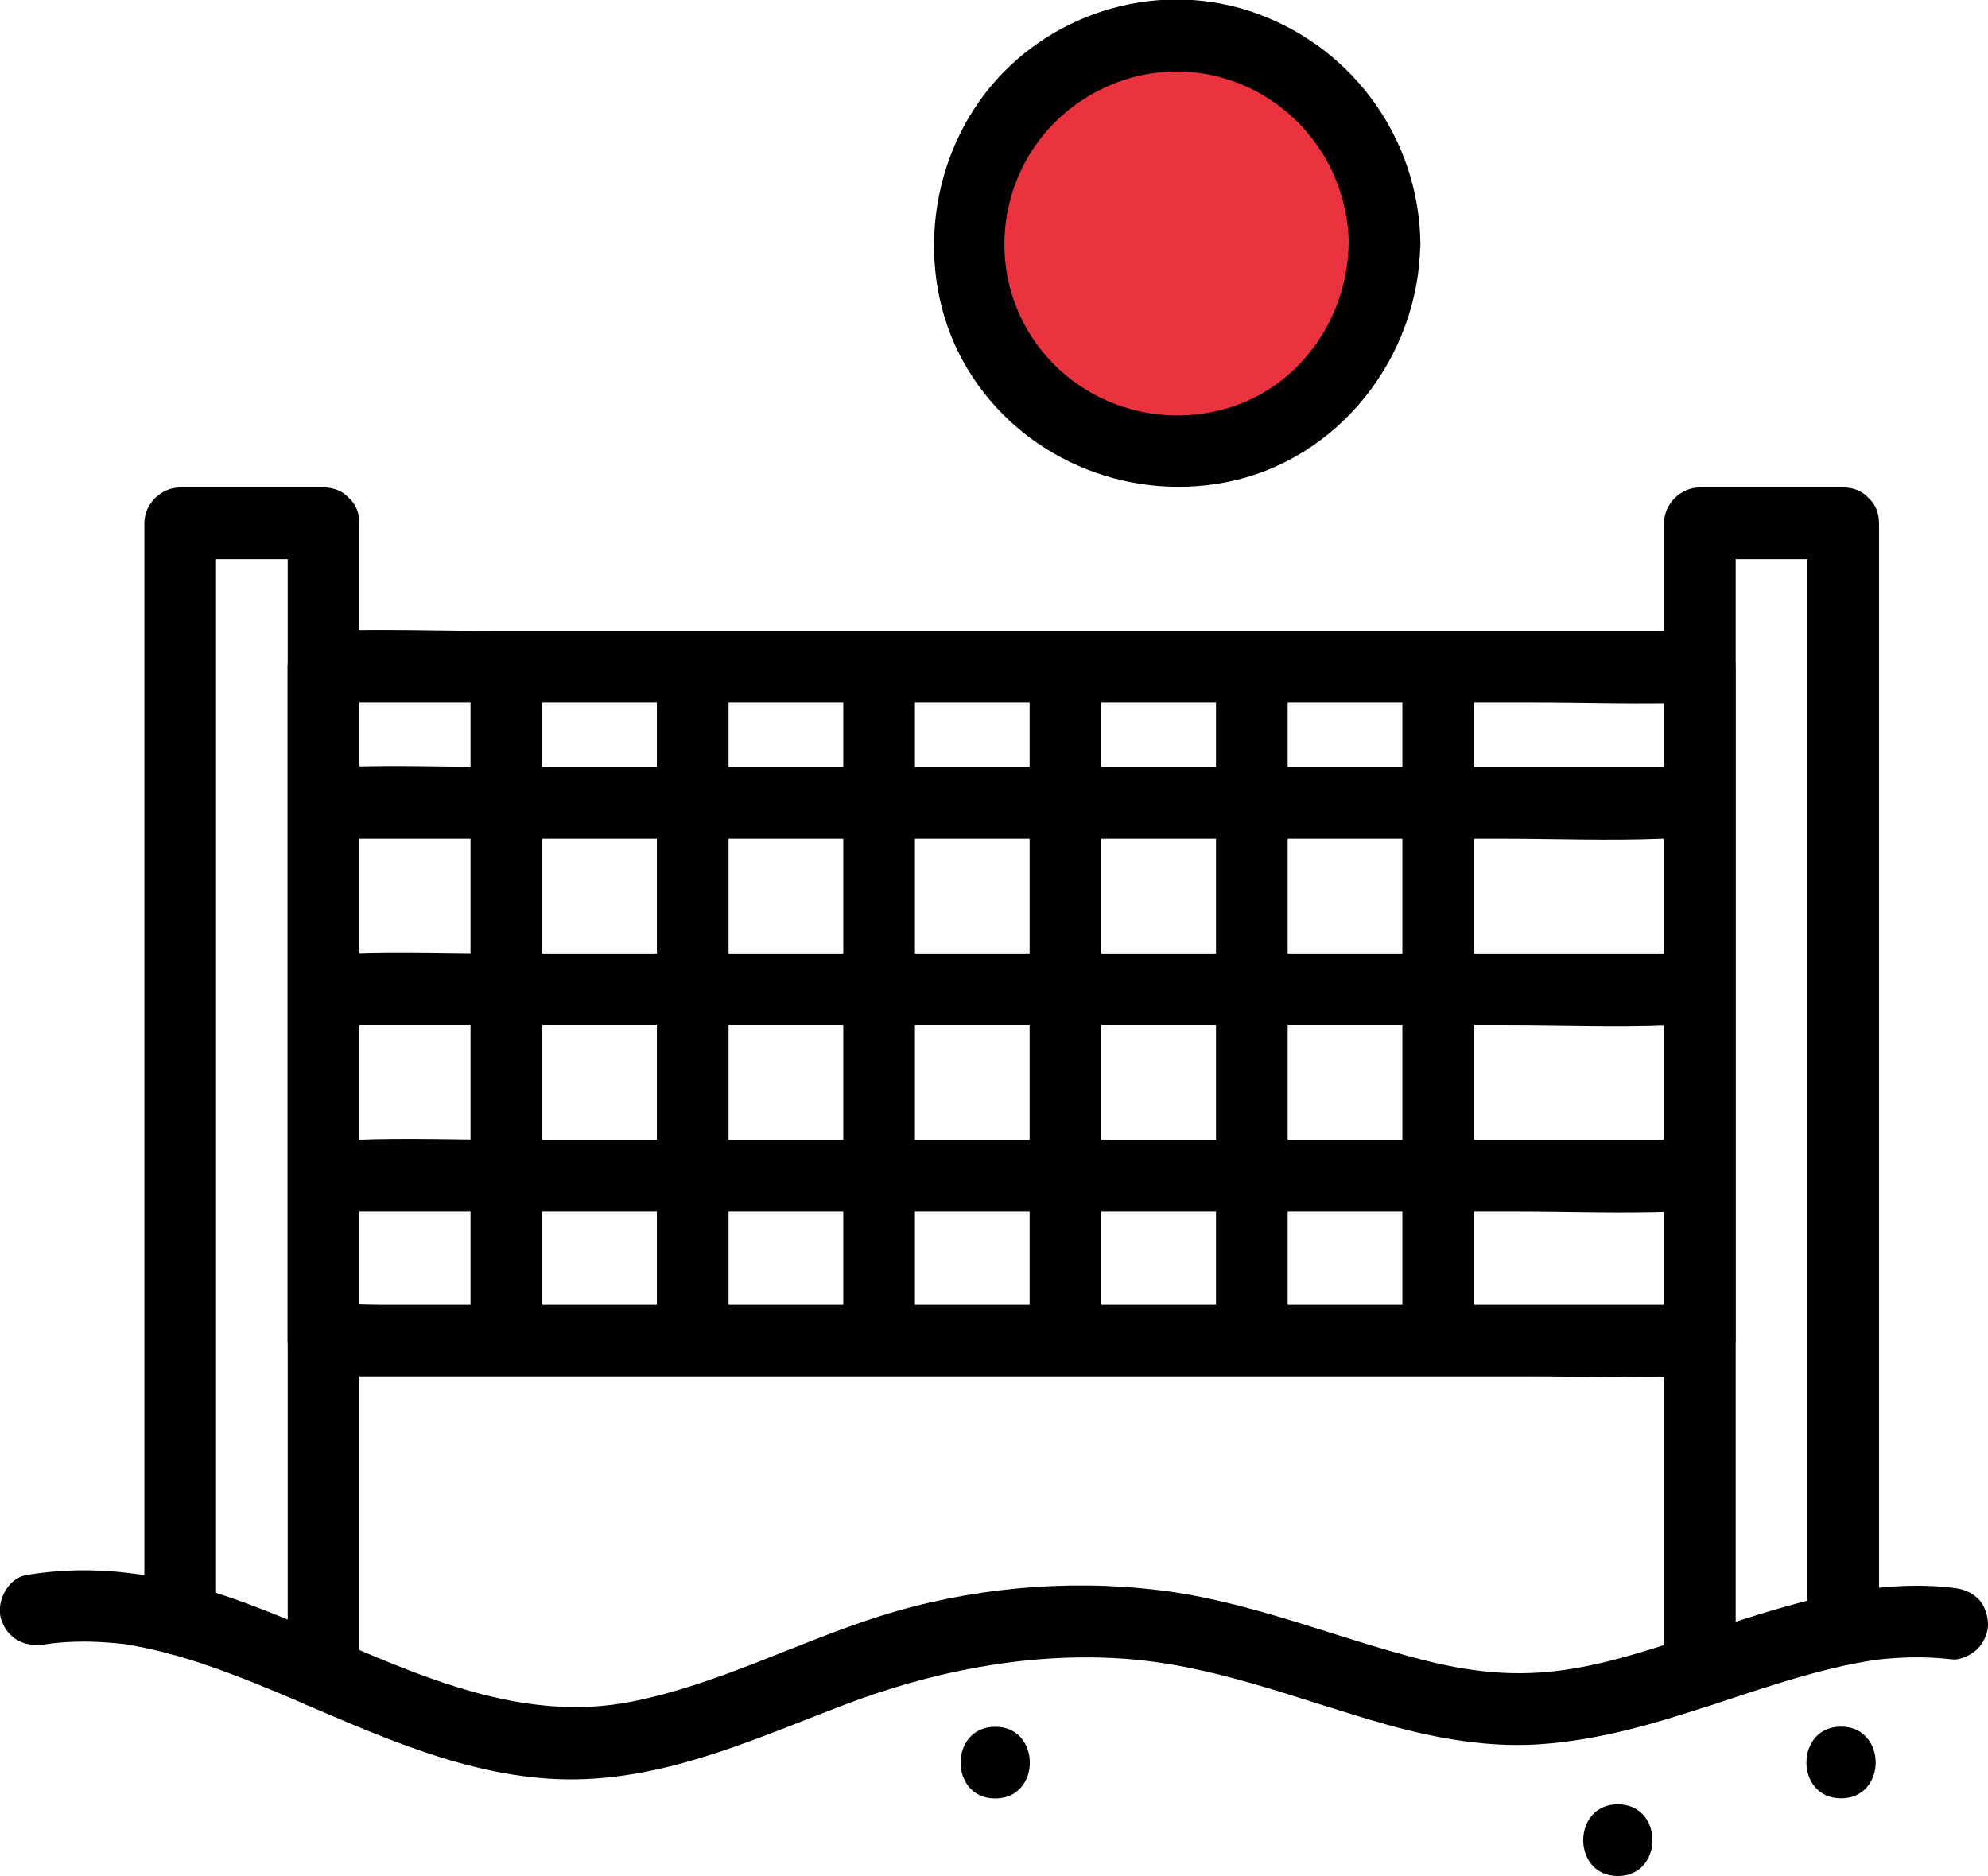
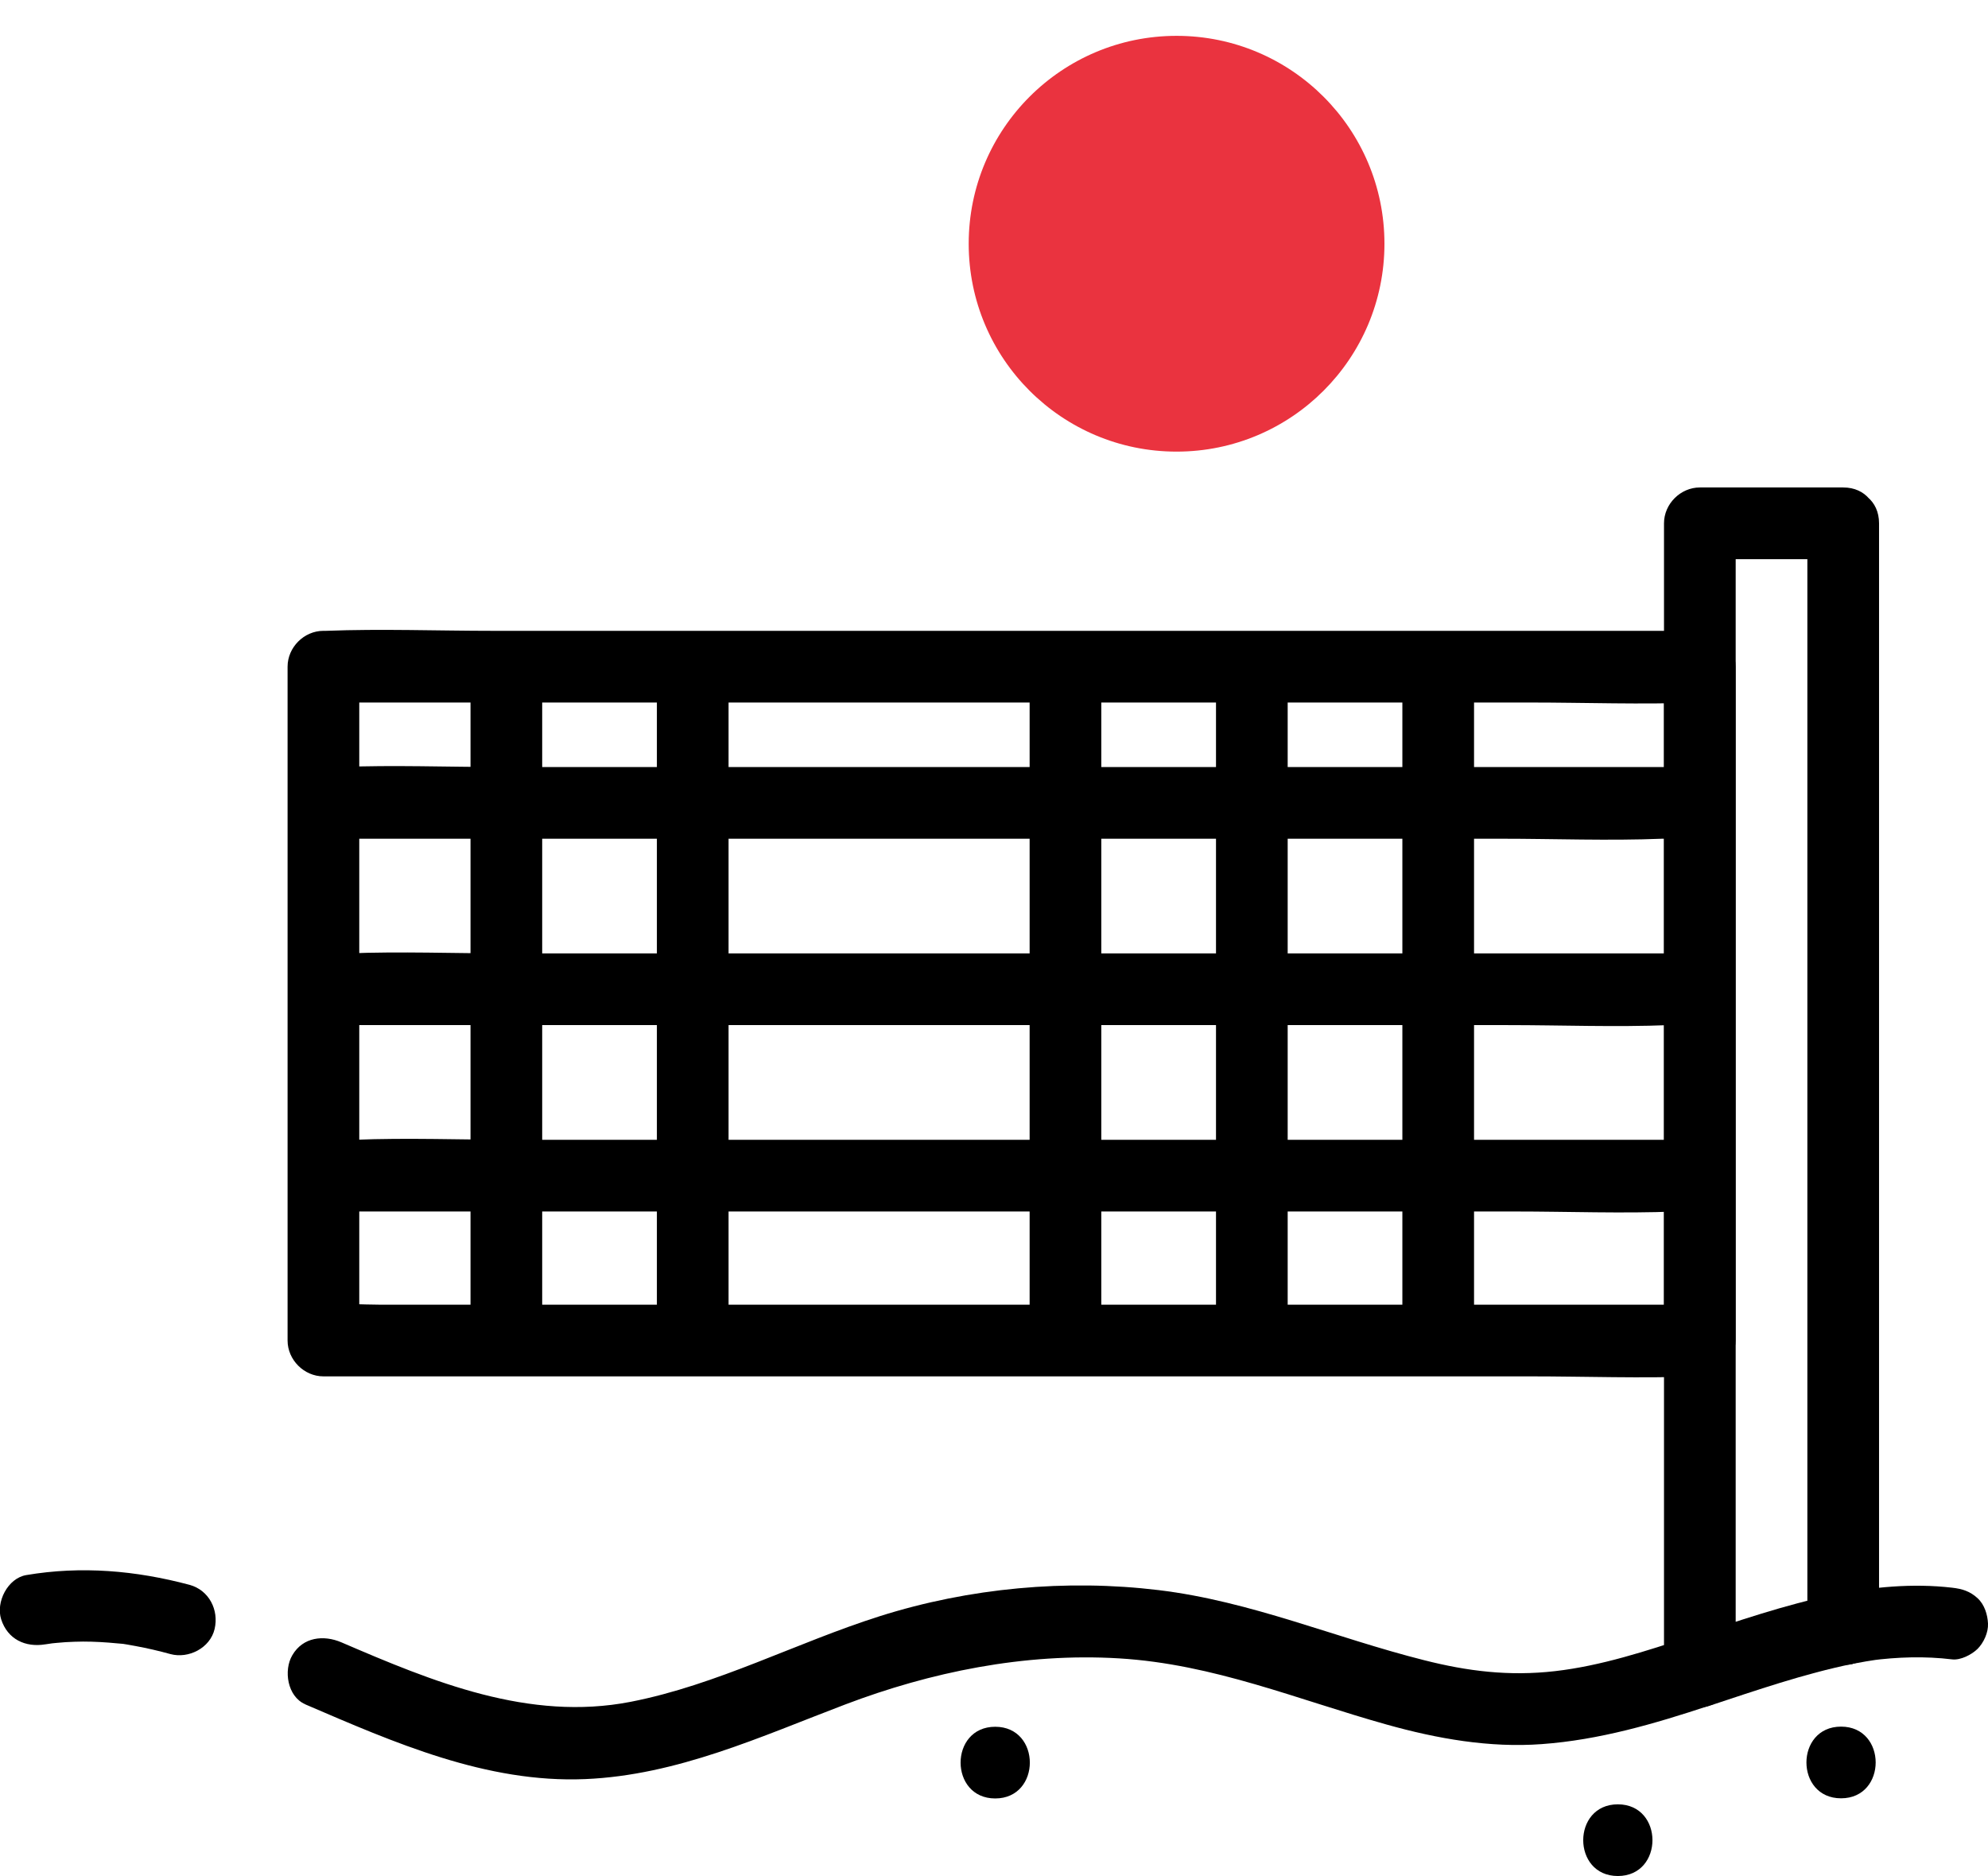
<svg xmlns="http://www.w3.org/2000/svg" id="Layer_2" data-name="Layer 2" viewBox="0 0 138.67 130.85">
  <defs>
    <style>
      .cls-1 {
        fill: #ea333f;
      }
    </style>
  </defs>
  <g id="Layer_1-2" data-name="Layer 1">
    <g>
      <path d="m129.23,116.05c.63-.12,1.25-.23,1.89-.32l-.66.09c1.9-.25,3.81-.31,5.71-.08.59.07,1.36-.33,1.77-.73.43-.43.76-1.15.73-1.77s-.24-1.32-.73-1.77c-.52-.48-1.07-.65-1.77-.73-2.76-.32-5.55-.05-8.26.49-.59.12-1.2.65-1.49,1.15-.31.54-.45,1.33-.25,1.93.44,1.37,1.7,2.02,3.08,1.75h0Z" />
      <path d="m21.3,118.88c6.19,2.66,12.63,5.5,19.52,5.21,6.42-.27,12.25-2.97,18.15-5.21s12.47-3.61,19.09-3.21,12.45,2.88,18.68,4.62c3.5.98,7.16,1.63,10.8,1.36,4.02-.29,7.87-1.42,11.68-2.68,3.04-1,1.74-5.83-1.33-4.82s-6.2,2.04-9.42,2.41-6.12,0-9.12-.76c-6.24-1.57-12.08-4.11-18.52-4.89s-13.22-.16-19.47,1.82c-5.83,1.85-11.33,4.79-17.37,5.97-7.09,1.38-13.79-1.4-20.18-4.15-1.24-.53-2.68-.37-3.42.9-.62,1.05-.35,2.88.9,3.42h0Z" />
      <path d="m3.17,114.69c.07-.01.83-.12.44-.07s.27-.03.34-.03c.42-.04.83-.07,1.25-.08.79-.03,1.59,0,2.38.06.19.02.38.03.57.05.15.02.87.07.18.01.38.03.76.12,1.13.18.82.15,1.63.34,2.43.56,1.26.34,2.77-.42,3.08-1.75s-.39-2.71-1.75-3.08c-3.75-1-7.55-1.33-11.39-.68-1.29.22-2.13,1.88-1.75,3.08.45,1.4,1.69,1.98,3.08,1.75h0Z" />
      <path d="m69.42,125.44c3.22,0,3.22-5,0-5s-3.22,5,0,5h0Z" />
      <path d="m128.42,125.43c3.22,0,3.22-5,0-5s-3.22,5,0,5h0Z" />
      <path d="m112.85,130.85c3.22,0,3.22-5,0-5s-3.22,5,0,5h0Z" />
-       <path d="m20.07,36.5v80.22l3.76-2.16c-3.47-1.49-6.95-3.01-10.6-4.01l1.84,2.41V36.5l-2.5,2.5h10c3.22,0,3.22-5,0-5h-10c-1.35,0-2.5,1.15-2.5,2.5v76.46c0,1.1.78,2.12,1.84,2.41,3.24.89,6.32,2.19,9.4,3.51,1.68.72,3.76-.09,3.76-2.16V36.5c0-3.22-5-3.22-5,0Z" />
      <path d="m126.07,36.5v77.14l1.84-2.41c-3.41.7-6.7,1.84-10,2.93l3.16,2.41V36.5l-2.5,2.5h10c3.22,0,3.22-5,0-5h-10c-1.35,0-2.5,1.15-2.5,2.5v80.07c0,1.56,1.61,2.93,3.16,2.41,3.3-1.09,6.59-2.23,10-2.93,1.06-.22,1.84-1.37,1.84-2.41V36.5c0-3.22-5-3.22-5,0Z" />
      <path d="m116.07,46.5v47l2.5-2.5H26.47c-1.23,0-2.52-.11-3.74,0-.05,0-.11,0-.17,0l2.5,2.5v-47l-2.5,2.5h84.14c3.89,0,7.81.15,11.69,0,.06,0,.11,0,.17,0,3.22,0,3.22-5,0-5H34.42c-3.89,0-7.81-.15-11.69,0-.06,0-.11,0-.17,0-1.35,0-2.5,1.15-2.5,2.5v47c0,1.35,1.15,2.5,2.5,2.5h84.14c3.89,0,7.81.15,11.69,0,.06,0,.11,0,.17,0,1.35,0,2.5-1.15,2.5-2.5v-47c0-3.22-5-3.22-5,0Z" />
      <g>
        <path d="m23.57,58.5h81.12c3.74,0,7.51.15,11.25,0,.05,0,.11,0,.16,0,3.22,0,3.22-5,0-5H34.97c-3.74,0-7.51-.15-11.25,0-.05,0-.11,0-.16,0-3.22,0-3.22,5,0,5h0Z" />
        <path d="m24.05,71.5h81.12c3.74,0,7.51.15,11.25,0,.05,0,.11,0,.16,0,3.22,0,3.22-5,0-5H35.46c-3.74,0-7.51-.15-11.25,0-.05,0-.11,0-.16,0-3.22,0-3.22,5,0,5h0Z" />
        <path d="m24.54,84.5h81.12c3.74,0,7.51.15,11.25,0,.05,0,.11,0,.16,0,3.22,0,3.22-5,0-5H35.95c-3.74,0-7.51-.15-11.25,0-.05,0-.11,0-.16,0-3.22,0-3.22,5,0,5h0Z" />
      </g>
      <g>
        <g>
-           <path d="m58.82,47v46.51c0,3.22,5,3.22,5,0v-46.51c0-3.22-5-3.22-5,0h0Z" />
          <path d="m45.82,47v46.51c0,3.22,5,3.22,5,0v-46.51c0-3.22-5-3.22-5,0h0Z" />
          <path d="m32.82,47v46.51c0,3.22,5,3.22,5,0v-46.51c0-3.22-5-3.22-5,0h0Z" />
        </g>
        <g>
          <path d="m97.82,47v46.51c0,3.22,5,3.22,5,0v-46.51c0-3.22-5-3.22-5,0h0Z" />
          <path d="m84.82,47v46.51c0,3.22,5,3.22,5,0v-15.66c0-8.37,0-16.74,0-25.11v-5.75c0-3.22-5-3.22-5,0h0Z" />
          <path d="m71.82,47v46.51c0,3.22,5,3.22,5,0v-46.51c0-3.22-5-3.22-5,0h0Z" />
        </g>
      </g>
      <g>
        <circle class="cls-1" cx="82.07" cy="17" r="14.5" />
-         <path d="m94.07,17c-.06,4.98-3.17,9.66-7.95,11.31s-10.19.18-13.41-3.79-3.47-9.43-.94-13.67,7.55-6.57,12.4-5.68c5.72,1.06,9.84,6.03,9.91,11.83.04,3.22,5.04,3.22,5,0-.09-7.19-4.57-13.53-11.31-16.02s-14.27-.26-18.7,5.09-5.29,13.43-1.62,19.6,10.99,9.34,18.04,7.97c7.88-1.52,13.49-8.74,13.58-16.65.04-3.22-4.96-3.22-5,0Z" />
      </g>
    </g>
  </g>
</svg>